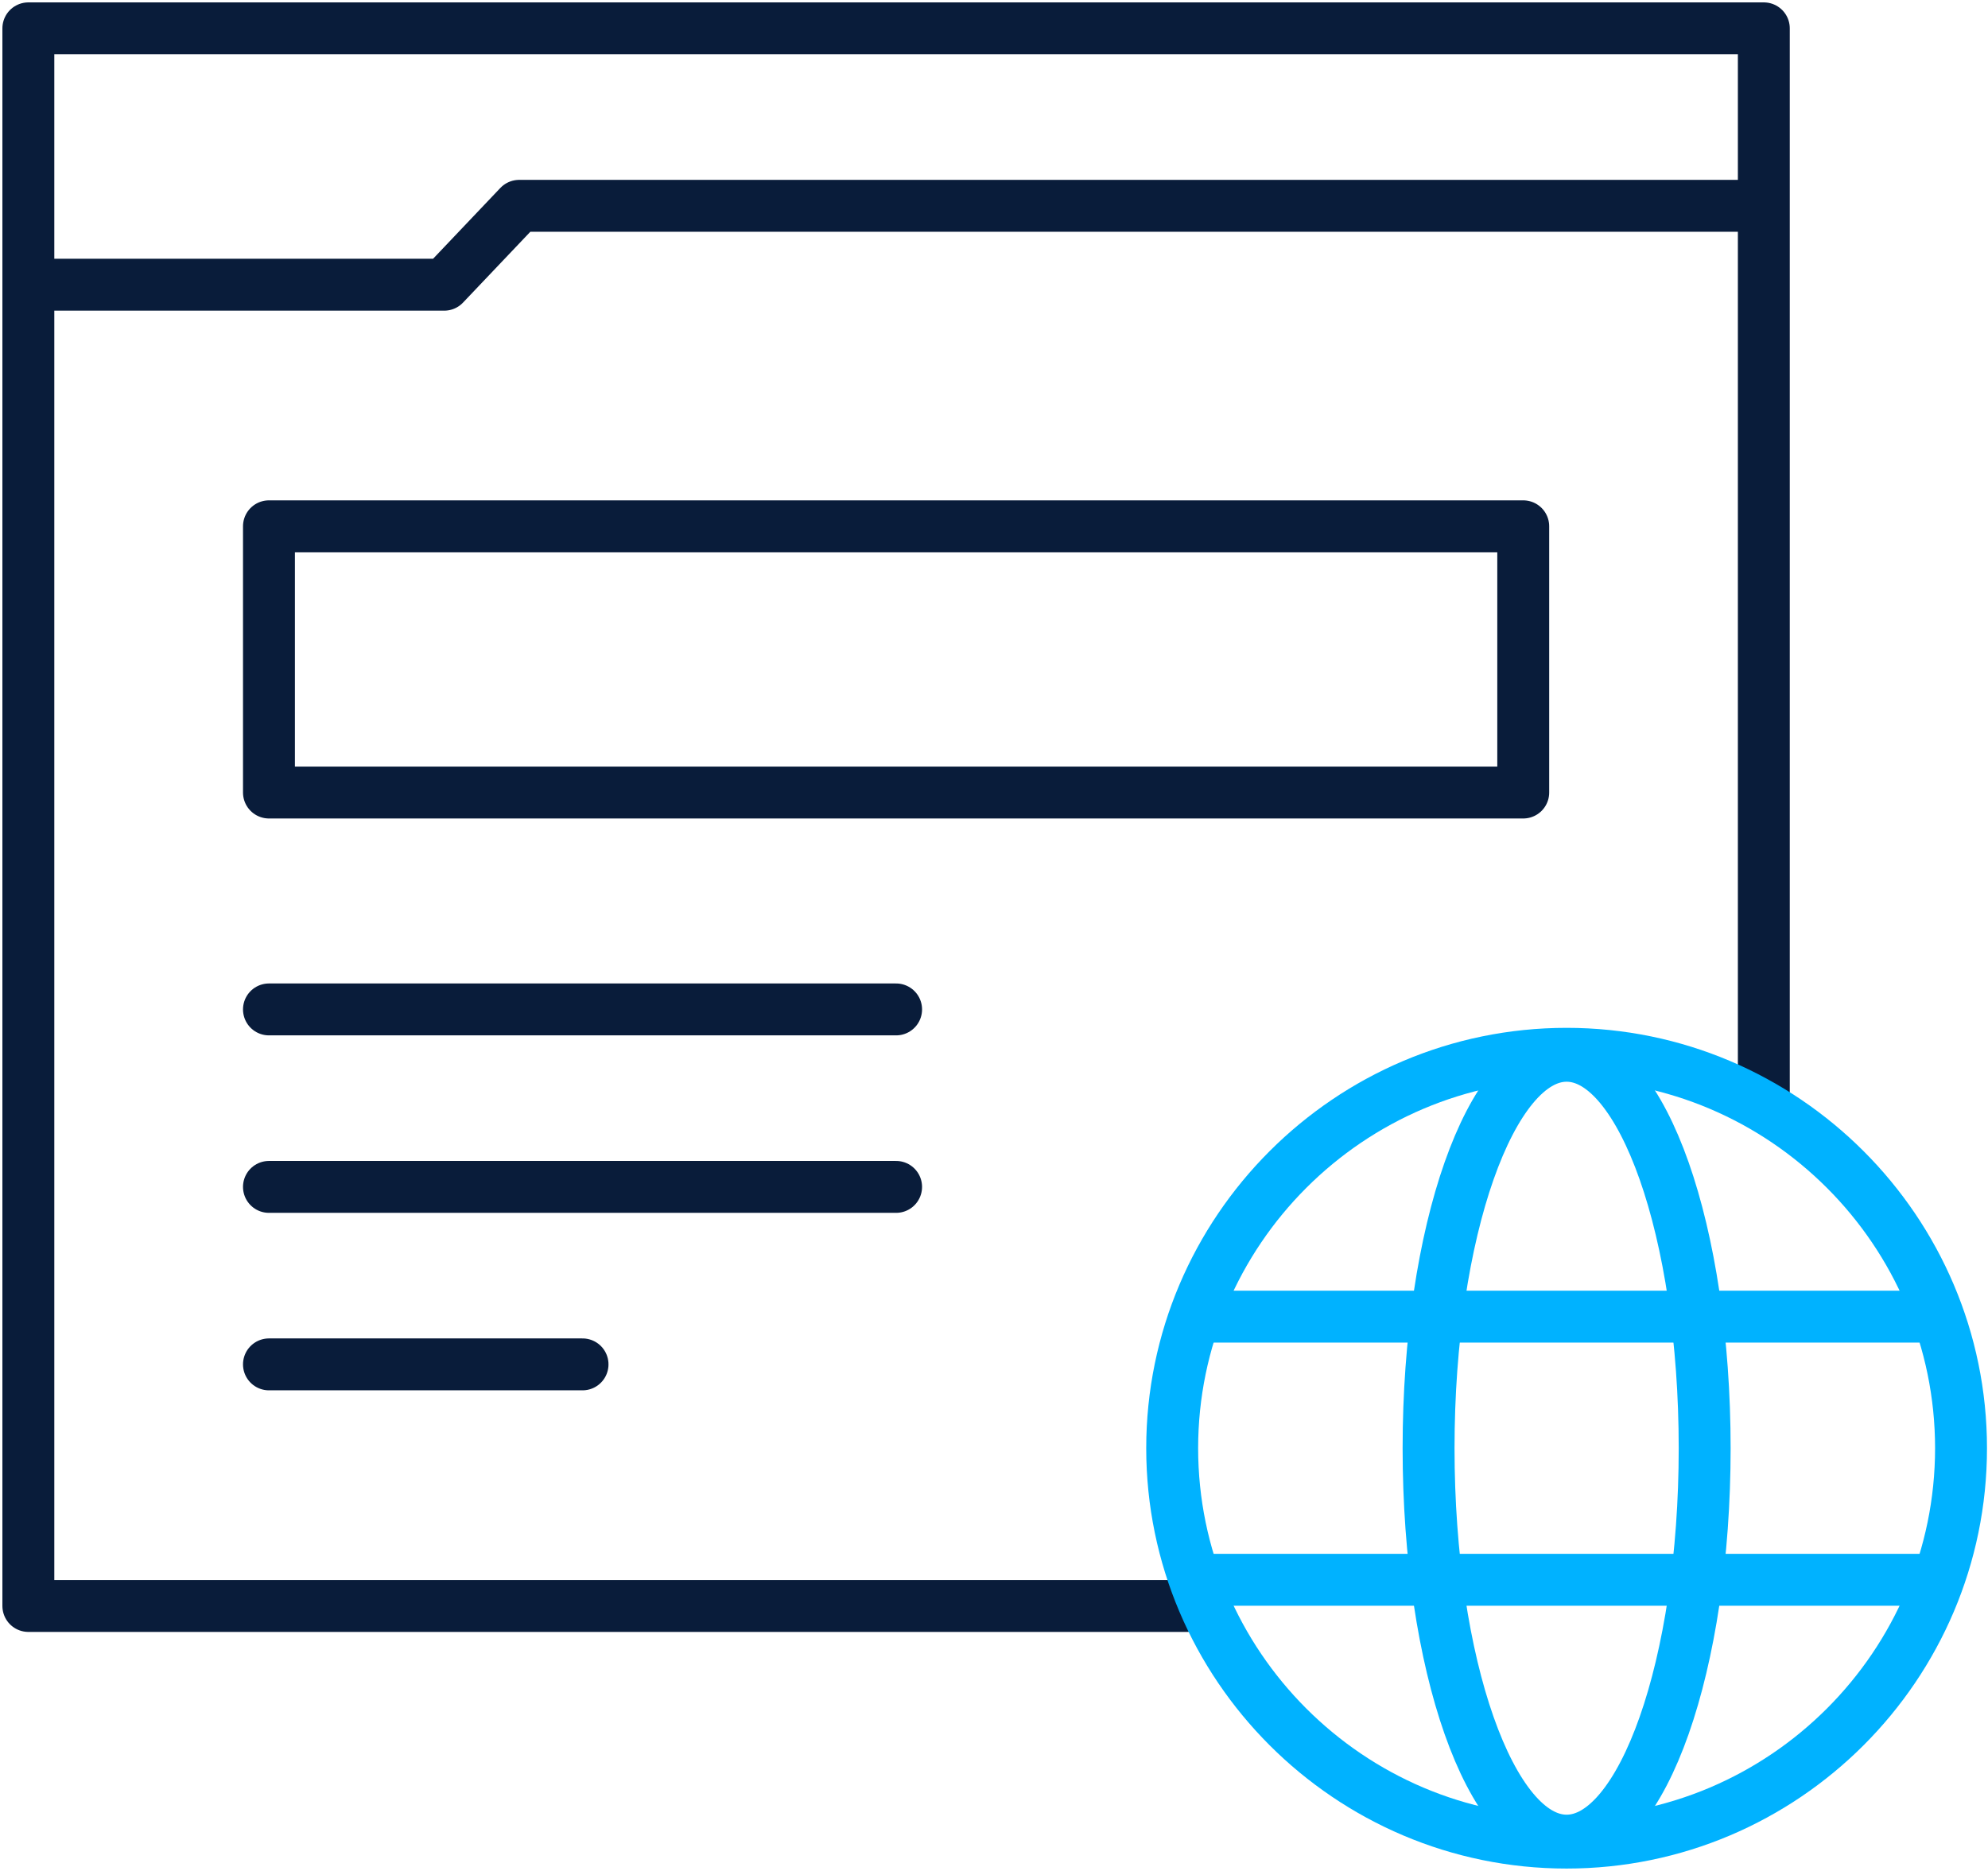
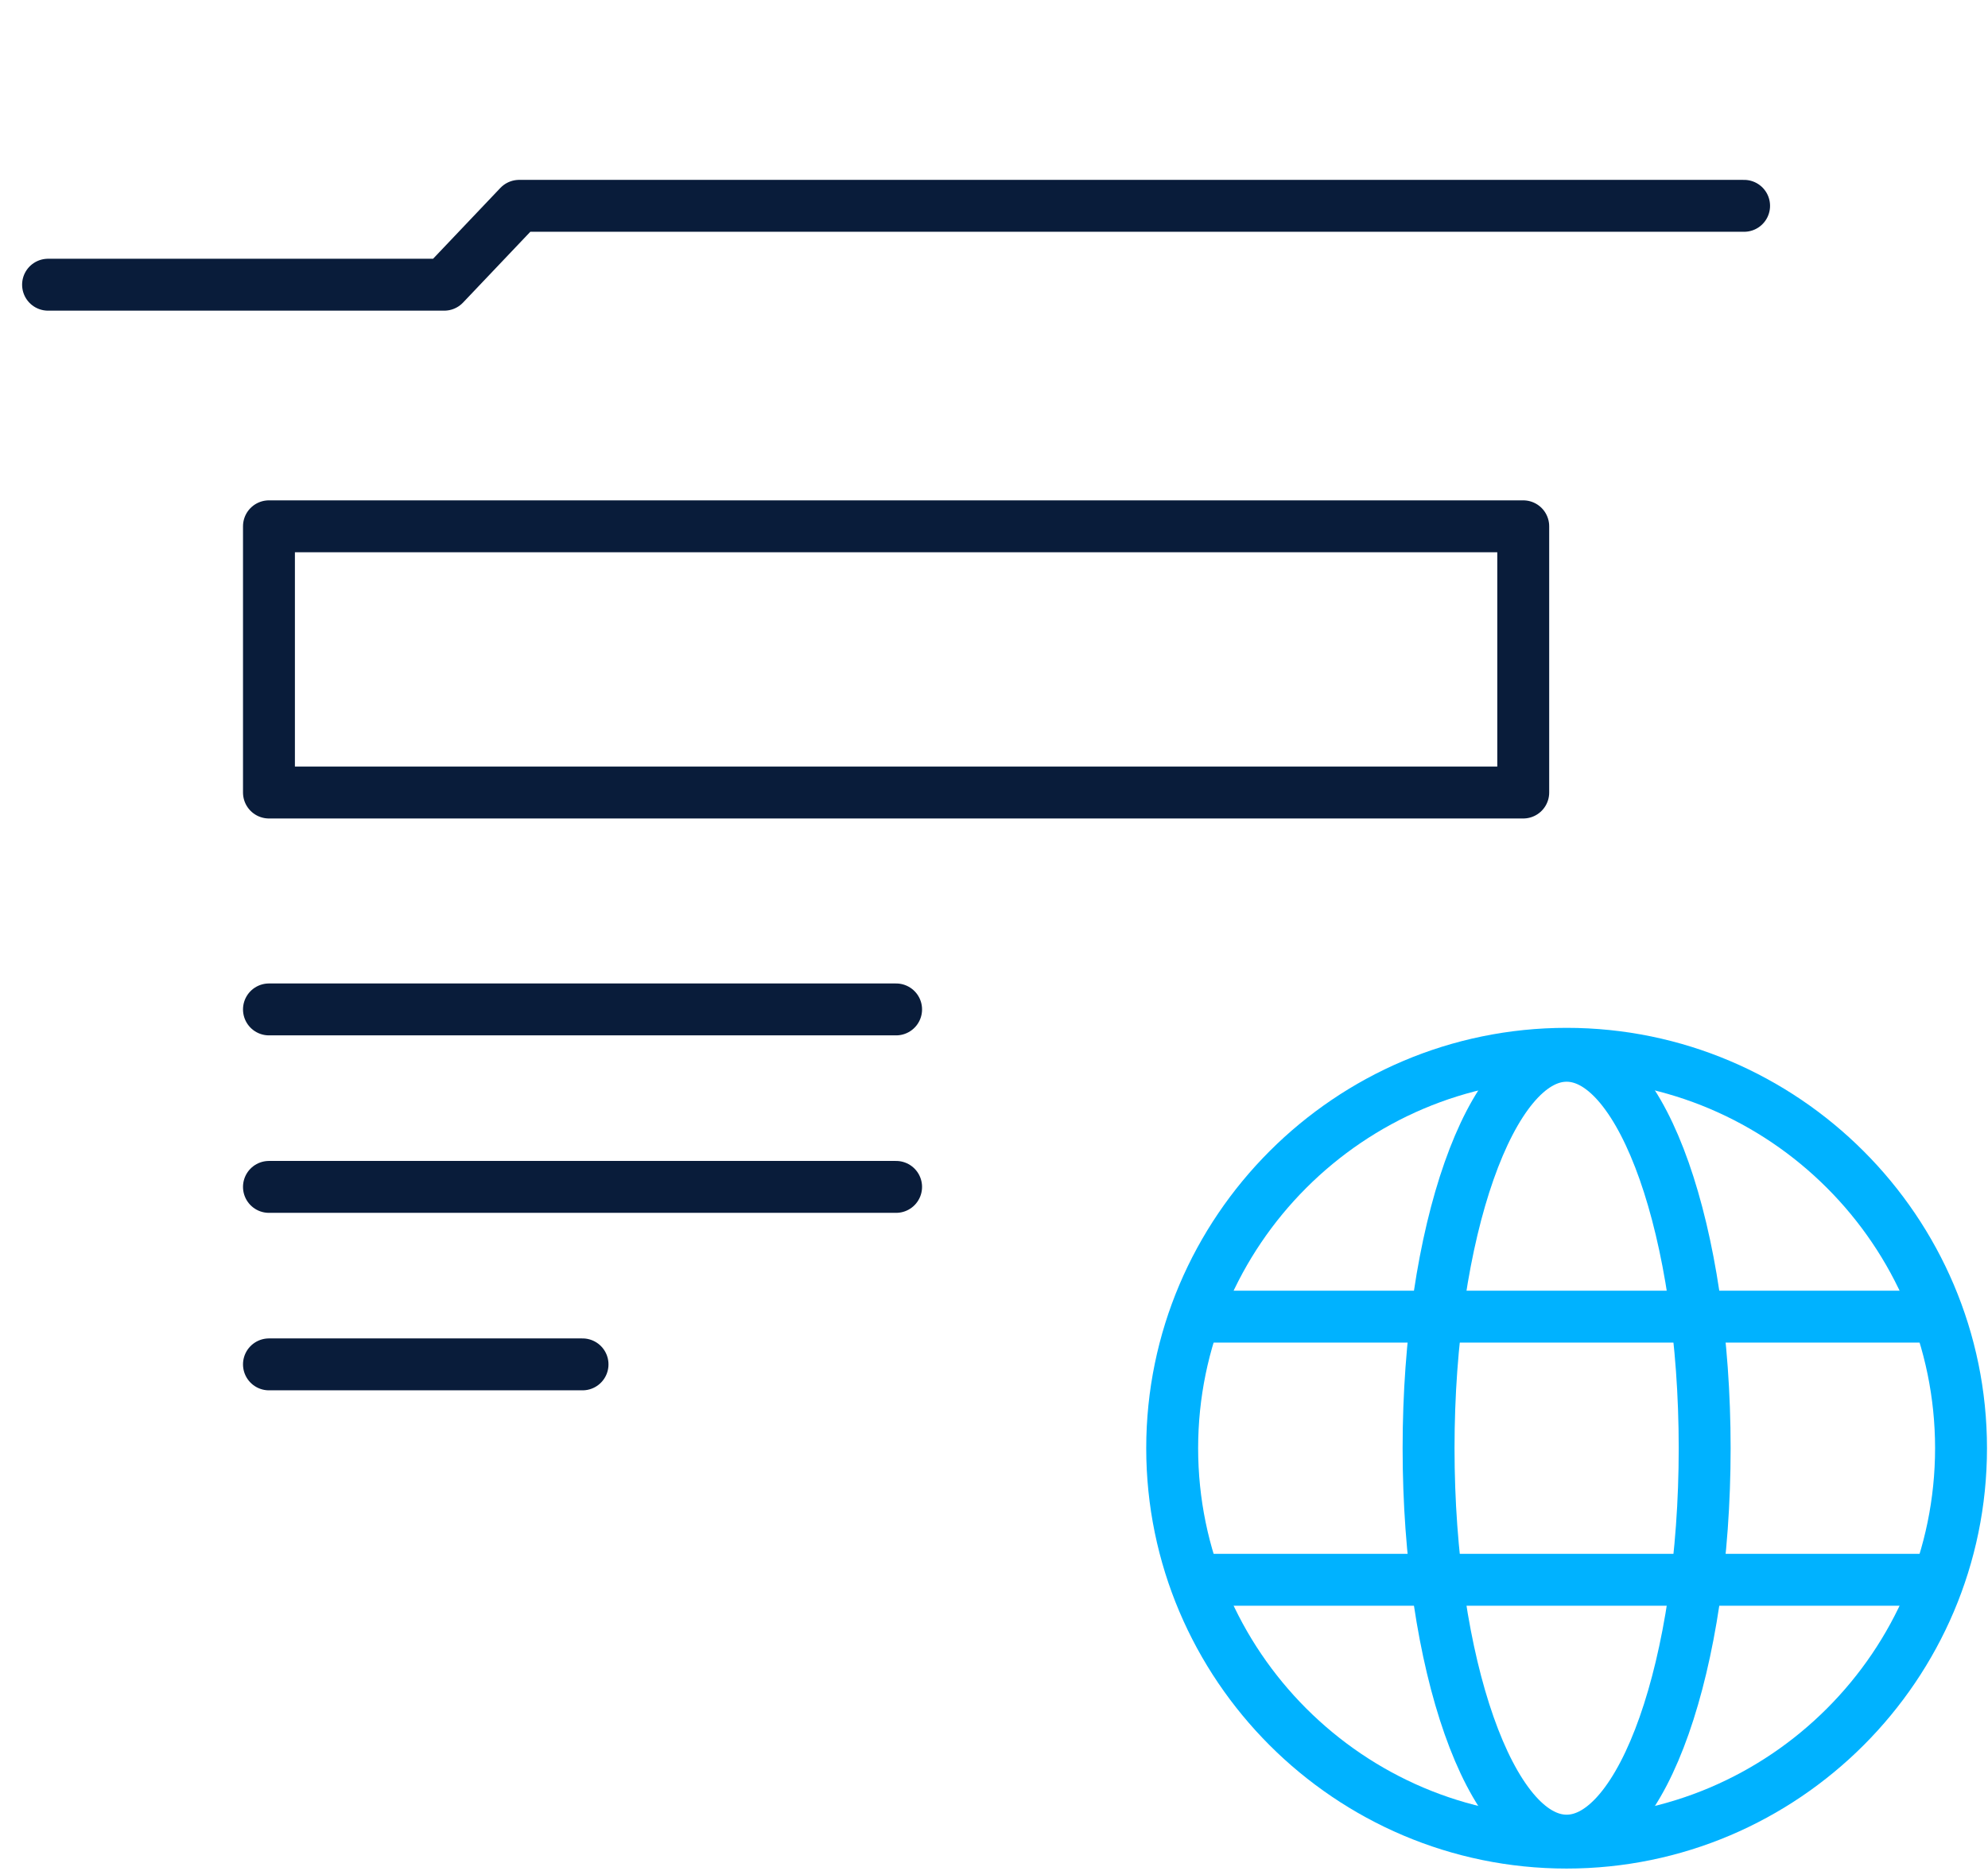
<svg xmlns="http://www.w3.org/2000/svg" width="561" height="528" viewBox="0 0 561 528" fill="none">
  <path d="M492.171 58.086H146.506L125.358 80.347H13.562" stroke="#091C3A" stroke-width="14.648" stroke-miterlimit="2.613" stroke-linecap="round" stroke-linejoin="round" />
-   <path d="M335.462 453.217H8V8H497.739V307.834" stroke="#091C3A" stroke-width="14.648" stroke-miterlimit="2.613" stroke-linecap="round" stroke-linejoin="round" />
  <path d="M75.898 284.867H252.875" stroke="#091C3A" stroke-width="14.648" stroke-miterlimit="2.613" stroke-linecap="round" stroke-linejoin="round" />
  <path d="M75.898 334.953H252.873" stroke="#091C3A" stroke-width="14.648" stroke-miterlimit="2.613" stroke-linecap="round" stroke-linejoin="round" />
  <path d="M75.898 385.039H164.387" stroke="#091C3A" stroke-width="14.648" stroke-miterlimit="2.613" stroke-linecap="round" stroke-linejoin="round" />
-   <path d="M429.847 148.527H75.898V223.658H429.847V148.527Z" stroke="#091C3A" stroke-width="14.648" stroke-miterlimit="2.613" stroke-linecap="round" stroke-linejoin="round" />
+   <path d="M429.847 148.527H75.898V223.658H429.847V148.527" stroke="#091C3A" stroke-width="14.648" stroke-miterlimit="2.613" stroke-linecap="round" stroke-linejoin="round" />
  <path fill-rule="evenodd" clip-rule="evenodd" d="M442.086 519.999C503.39 519.999 553.39 469.999 553.39 408.695C553.39 347.391 503.39 297.391 442.086 297.391C380.781 297.391 330.781 347.391 330.781 408.695C330.781 469.999 380.781 519.999 442.086 519.999Z" stroke="#00B2FF" stroke-width="14.648" stroke-miterlimit="22.926" stroke-linecap="round" stroke-linejoin="round" />
  <path fill-rule="evenodd" clip-rule="evenodd" d="M442.089 519.446C463.545 519.446 481.046 469.696 481.046 408.698C481.046 347.7 463.545 297.949 442.089 297.949C420.633 297.949 403.133 347.7 403.133 408.698C403.133 469.696 420.633 519.446 442.089 519.446Z" stroke="#00B2FF" stroke-width="14.648" stroke-miterlimit="22.926" stroke-linecap="round" stroke-linejoin="round" />
  <path d="M341.367 371.566H542.826" stroke="#00B2FF" stroke-width="14.648" stroke-miterlimit="22.926" stroke-linecap="round" stroke-linejoin="round" />
  <path d="M341.367 445.836H542.826" stroke="#00B2FF" stroke-width="14.648" stroke-miterlimit="22.926" stroke-linecap="round" stroke-linejoin="round" />
</svg>